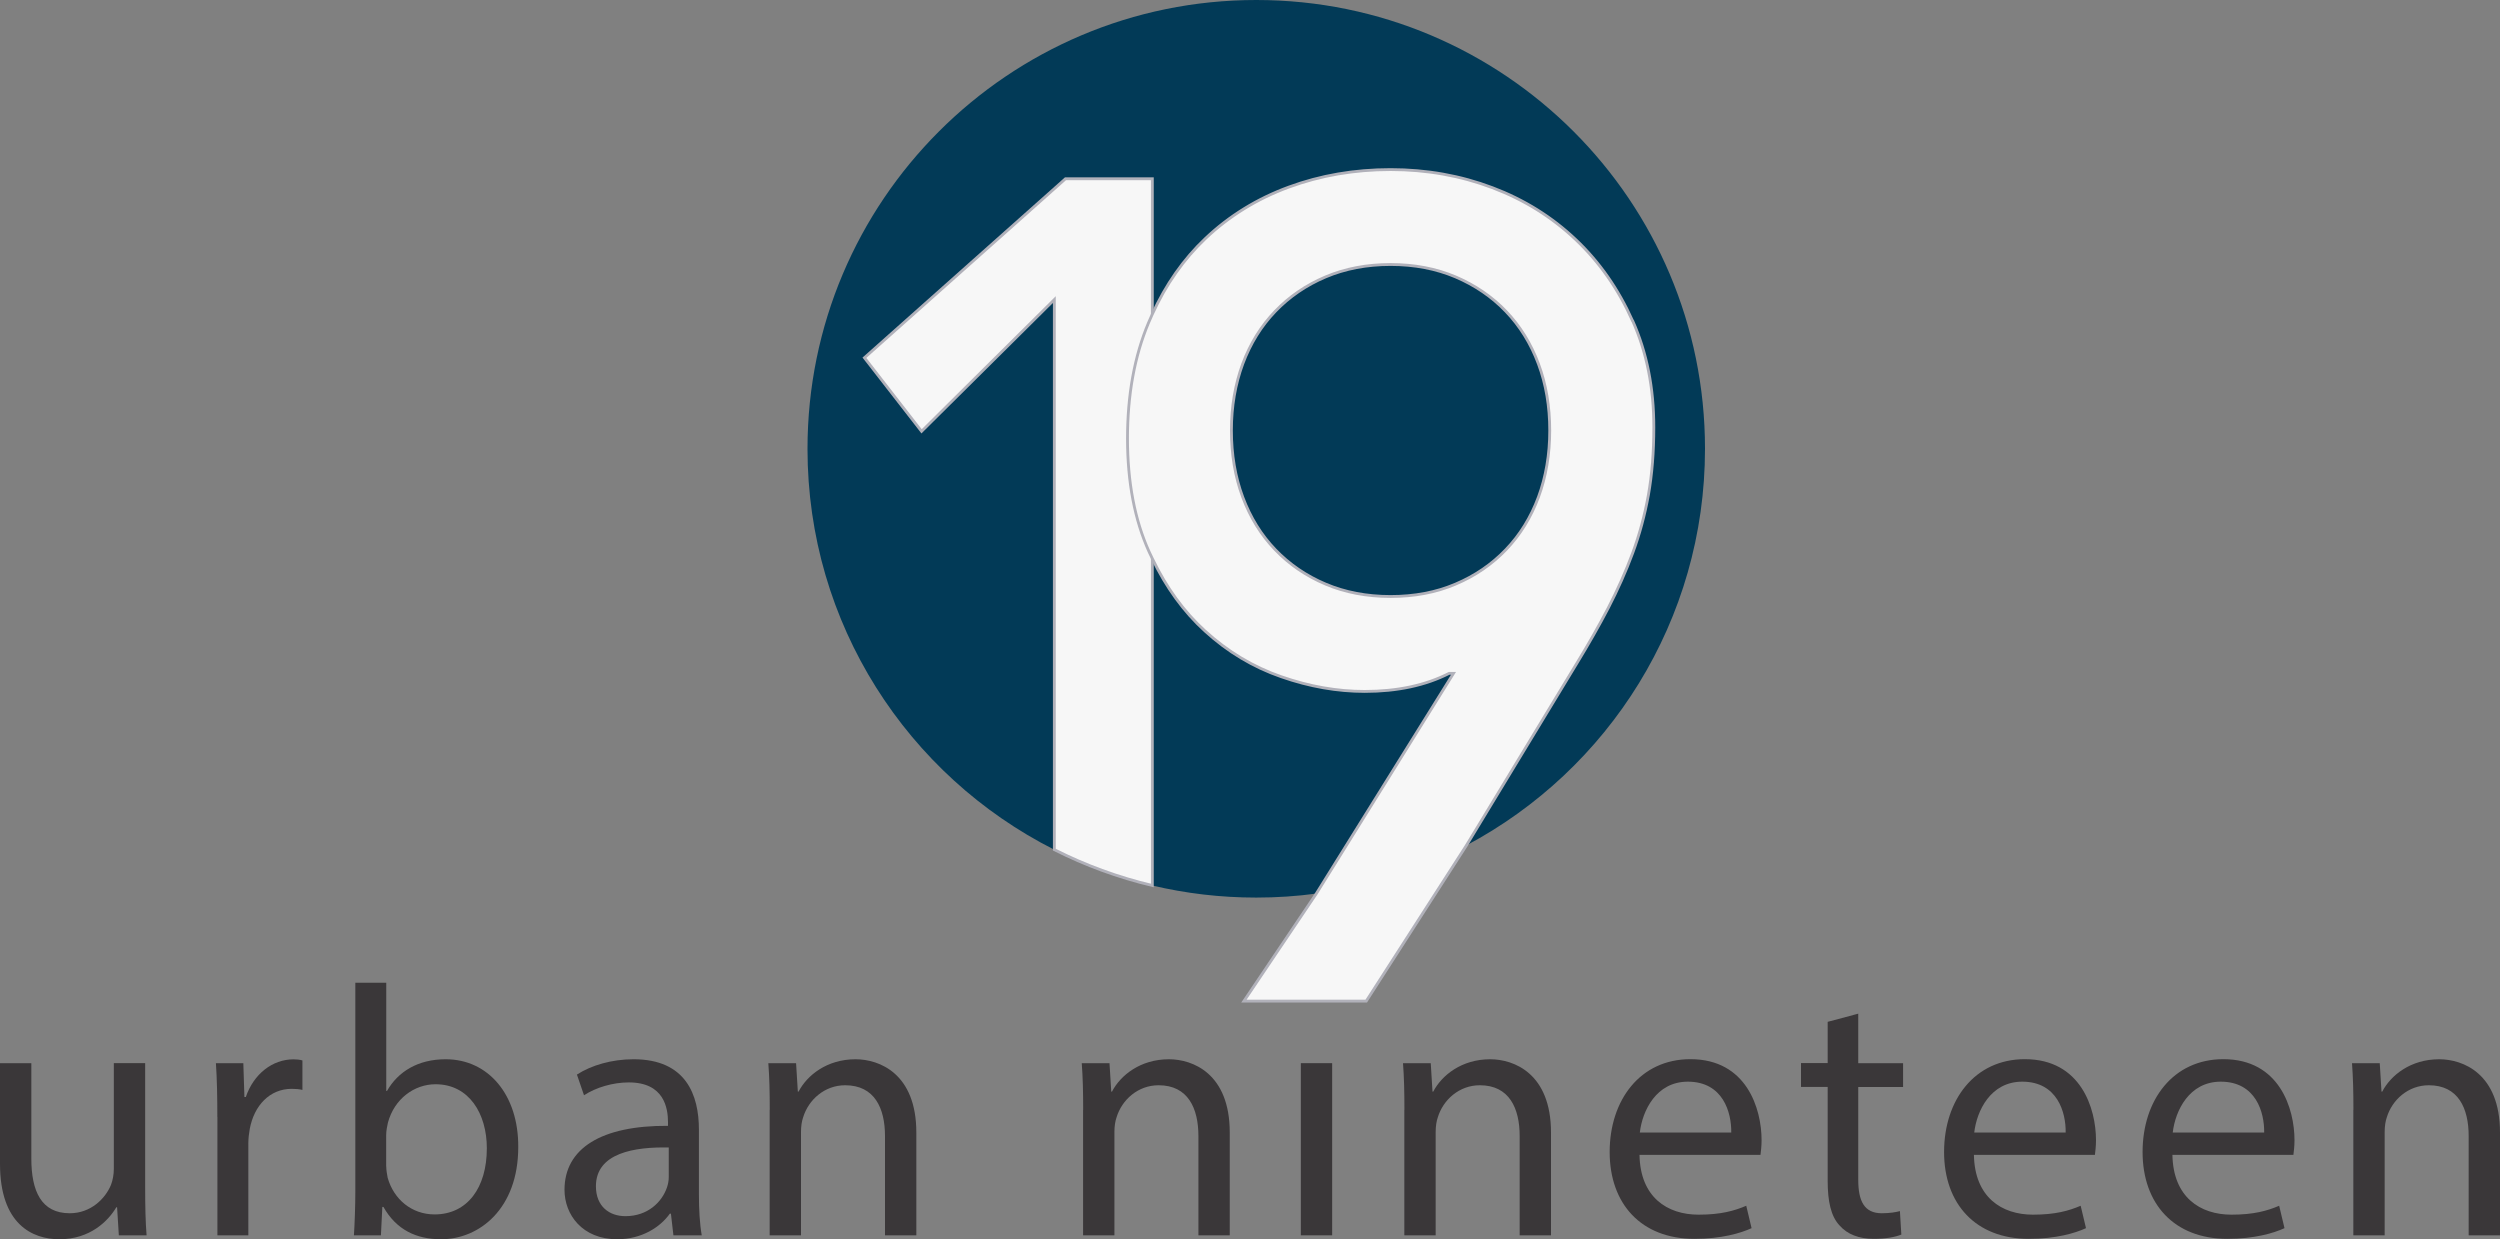
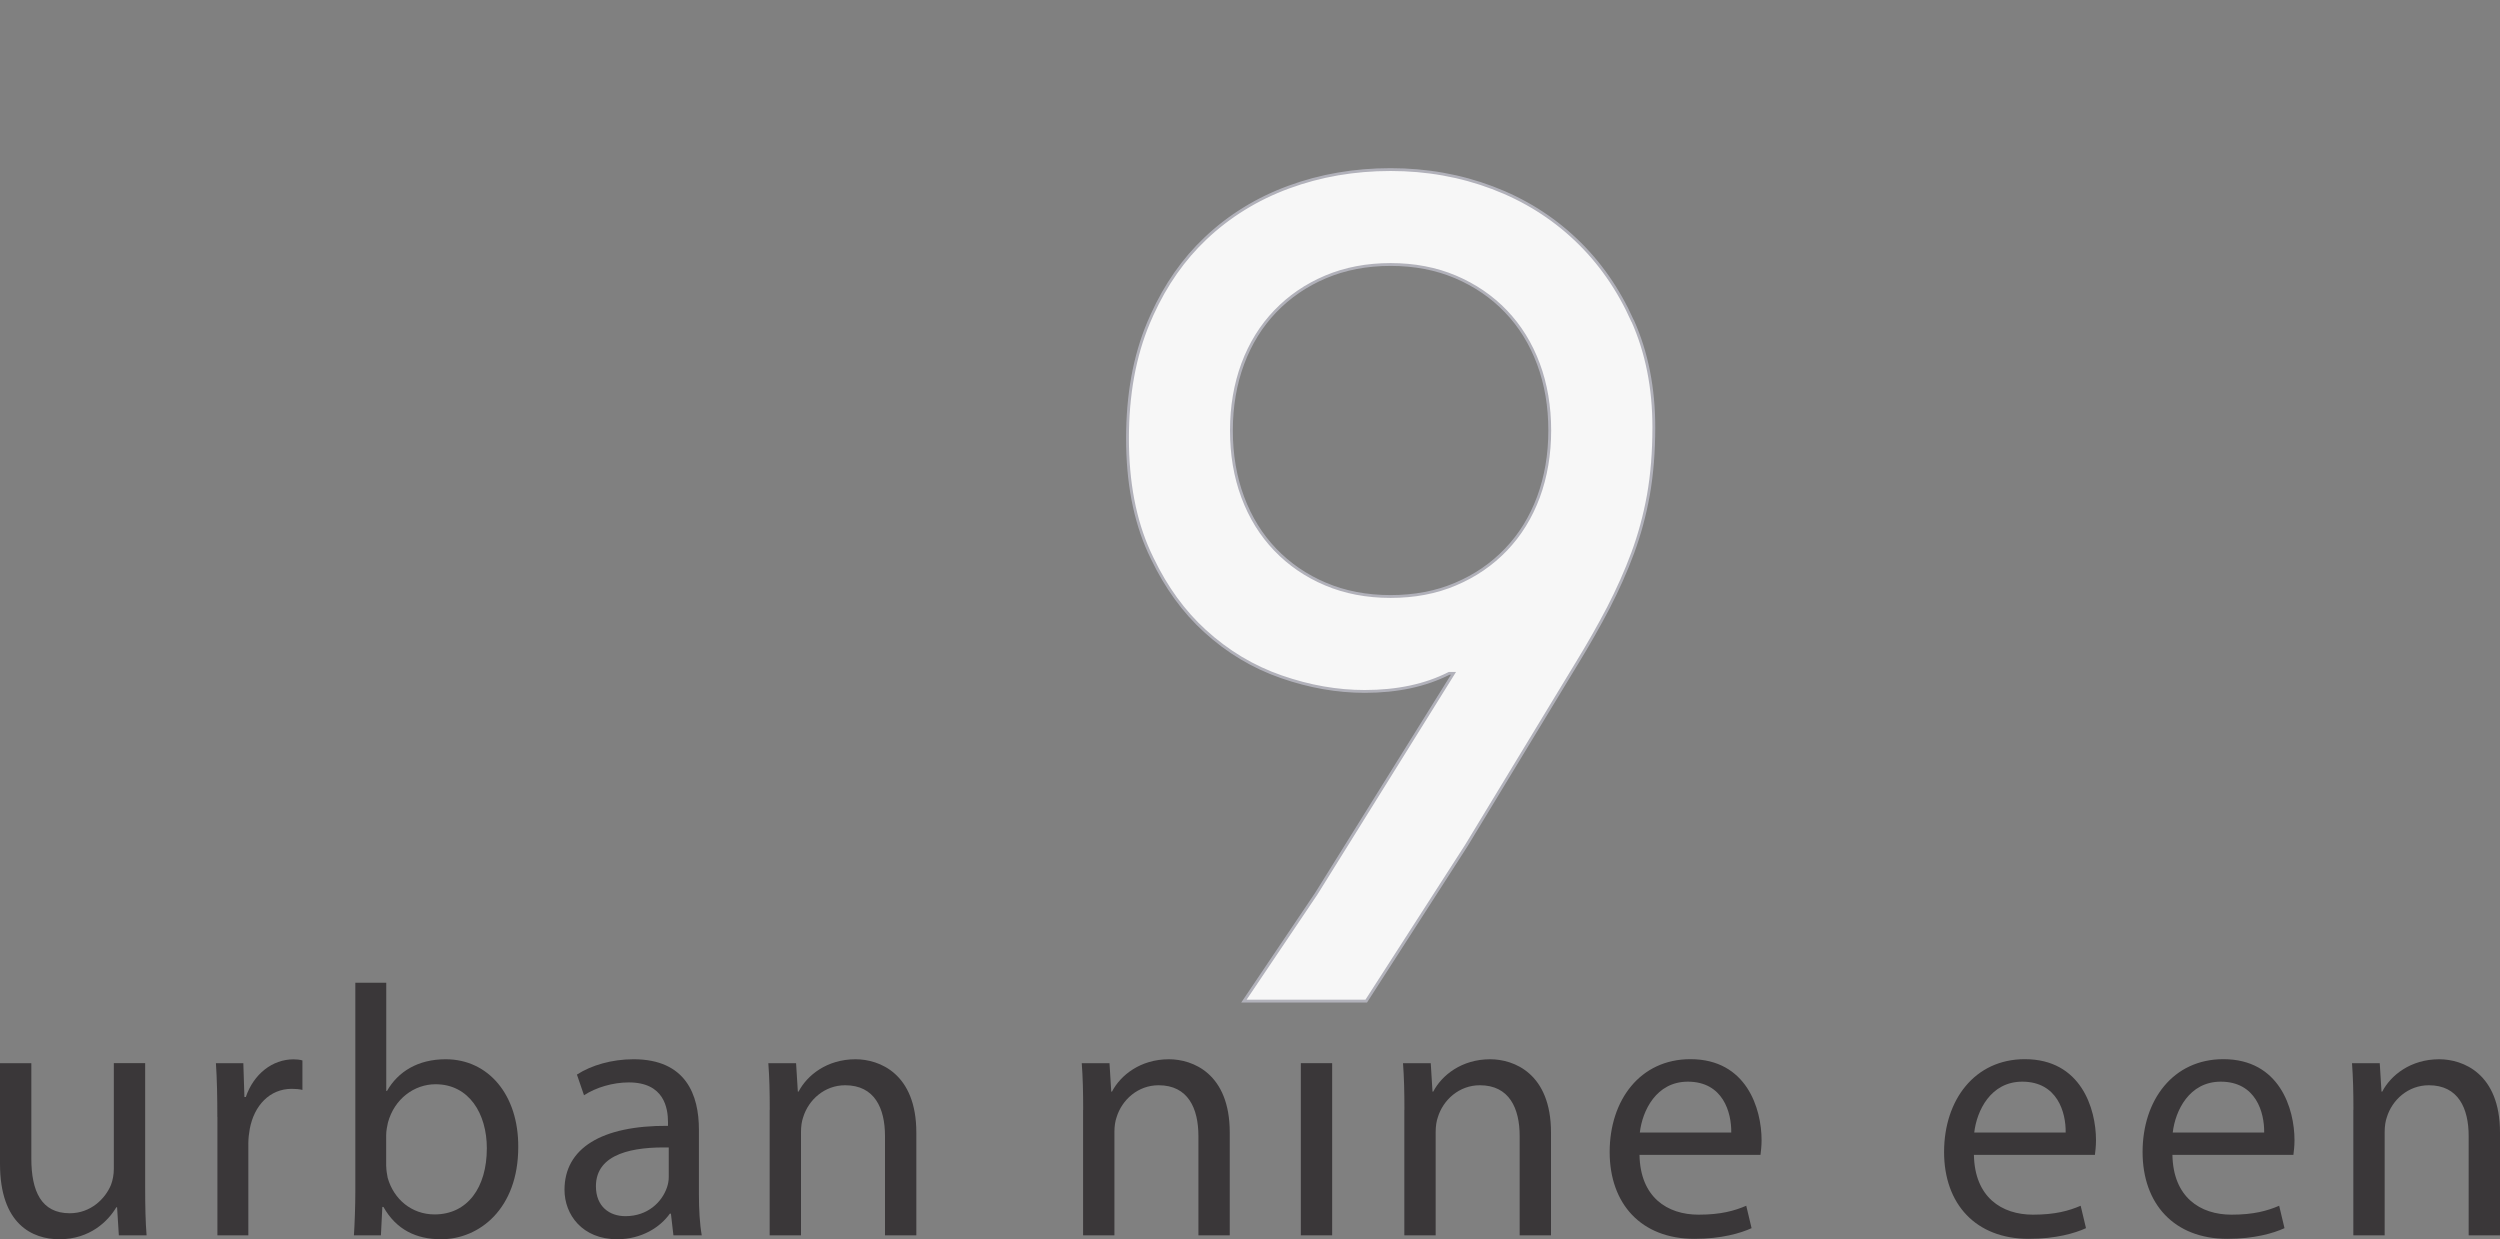
<svg xmlns="http://www.w3.org/2000/svg" id="logos" viewBox="0 0 300 148.71">
  <rect x="0" y="0" width="300" height="148.71" fill="#808080" stroke="none" />
  <defs>
    <style>.cls-1{fill:#023a57;}.cls-2{fill:#3a3739;}.cls-3{fill:#f7f7f7;stroke:#b1b1ba;stroke-miterlimit:10;stroke-width:.34px;}</style>
  </defs>
  <path class="cls-2" d="m17.42,142.61c0,2.13.04,4.01.17,5.63h-3.33l-.21-3.37h-.09c-.98,1.66-3.16,3.84-6.83,3.84-3.24,0-7.13-1.79-7.13-9.05v-12.08h3.76v11.44c0,3.93,1.2,6.57,4.61,6.57,2.52,0,4.27-1.75,4.95-3.41.21-.55.34-1.24.34-1.92v-12.68h3.76v15.03Z" />
  <path class="cls-2" d="m26.08,134.03c0-2.43-.04-4.52-.17-6.45h3.29l.13,4.06h.17c.94-2.77,3.2-4.52,5.72-4.52.43,0,.73.04,1.07.13v3.54c-.38-.09-.77-.13-1.28-.13-2.65,0-4.52,2.01-5.04,4.82-.09.51-.17,1.11-.17,1.75v11.01h-3.71v-14.21Z" />
  <path class="cls-2" d="m42.47,148.24c.09-1.41.17-3.5.17-5.34v-24.97h3.71v12.98h.09c1.32-2.31,3.71-3.8,7.04-3.8,5.12,0,8.75,4.27,8.71,10.54,0,7.38-4.65,11.06-9.26,11.06-2.99,0-5.38-1.15-6.92-3.88h-.13l-.17,3.41h-3.24Zm3.88-8.28c0,.47.09.94.17,1.37.73,2.6,2.9,4.4,5.63,4.4,3.93,0,6.27-3.2,6.27-7.94,0-4.14-2.13-7.68-6.15-7.68-2.56,0-4.95,1.75-5.72,4.61-.09.43-.21.94-.21,1.54v3.71Z" />
  <path class="cls-2" d="m80.81,148.24l-.3-2.6h-.13c-1.15,1.62-3.37,3.07-6.32,3.07-4.18,0-6.32-2.95-6.32-5.93,0-4.99,4.44-7.73,12.42-7.68v-.43c0-1.71-.47-4.78-4.7-4.78-1.92,0-3.93.6-5.38,1.54l-.85-2.48c1.71-1.11,4.18-1.84,6.79-1.84,6.32,0,7.85,4.31,7.85,8.45v7.73c0,1.79.09,3.54.34,4.95h-3.41Zm-.55-10.54c-4.1-.09-8.75.64-8.75,4.65,0,2.43,1.62,3.59,3.54,3.59,2.69,0,4.4-1.71,4.99-3.46.13-.38.21-.81.21-1.2v-3.59Z" />
  <path class="cls-2" d="m92.37,133.17c0-2.13-.04-3.88-.17-5.59h3.33l.21,3.41h.09c1.02-1.96,3.41-3.88,6.83-3.88,2.86,0,7.3,1.71,7.3,8.79v12.34h-3.76v-11.91c0-3.33-1.24-6.1-4.78-6.1-2.48,0-4.4,1.75-5.04,3.84-.17.47-.26,1.11-.26,1.75v12.42h-3.76v-15.07Z" />
  <path class="cls-2" d="m129.98,133.17c0-2.13-.04-3.88-.17-5.59h3.33l.21,3.41h.09c1.02-1.96,3.41-3.88,6.83-3.88,2.86,0,7.3,1.71,7.3,8.79v12.34h-3.76v-11.91c0-3.33-1.24-6.1-4.78-6.1-2.48,0-4.4,1.75-5.04,3.84-.17.47-.26,1.11-.26,1.75v12.42h-3.76v-15.07Z" />
  <path class="cls-2" d="m156.1,127.58v20.66h3.76v-20.66h-3.76Z" />
  <path class="cls-2" d="m168.53,133.17c0-2.13-.04-3.88-.17-5.59h3.33l.21,3.41h.09c1.02-1.96,3.41-3.88,6.83-3.88,2.86,0,7.3,1.71,7.3,8.79v12.34h-3.76v-11.91c0-3.33-1.24-6.1-4.78-6.1-2.48,0-4.4,1.75-5.04,3.84-.17.47-.26,1.11-.26,1.75v12.42h-3.76v-15.07Z" />
  <path class="cls-2" d="m196.74,138.59c.09,5.08,3.33,7.17,7.09,7.17,2.69,0,4.31-.47,5.72-1.07l.64,2.69c-1.32.6-3.59,1.28-6.87,1.28-6.36,0-10.16-4.18-10.16-10.42s3.67-11.14,9.69-11.14c6.74,0,8.54,5.93,8.54,9.73,0,.77-.09,1.37-.13,1.75h-14.51Zm11.01-2.69c.04-2.39-.98-6.1-5.21-6.1-3.8,0-5.46,3.5-5.76,6.1h10.97Z" />
-   <path class="cls-2" d="m222.99,121.65v5.93h5.38v2.86h-5.38v11.14c0,2.56.73,4.01,2.82,4.01.98,0,1.71-.13,2.18-.26l.17,2.82c-.73.3-1.88.51-3.33.51-1.75,0-3.16-.55-4.06-1.58-1.07-1.11-1.45-2.95-1.45-5.38v-11.27h-3.2v-2.86h3.2v-4.95l3.67-.98Z" />
  <path class="cls-2" d="m236.87,138.59c.09,5.08,3.33,7.17,7.09,7.17,2.69,0,4.31-.47,5.72-1.07l.64,2.69c-1.32.6-3.59,1.28-6.87,1.28-6.36,0-10.16-4.18-10.16-10.42s3.67-11.14,9.69-11.14c6.74,0,8.54,5.93,8.54,9.73,0,.77-.09,1.37-.13,1.75h-14.51Zm11.01-2.69c.04-2.39-.98-6.1-5.21-6.1-3.8,0-5.46,3.5-5.76,6.1h10.97Z" />
  <path class="cls-2" d="m260.69,138.59c.09,5.08,3.33,7.17,7.09,7.17,2.69,0,4.31-.47,5.72-1.07l.64,2.69c-1.32.6-3.59,1.28-6.87,1.28-6.36,0-10.16-4.18-10.16-10.42s3.67-11.14,9.69-11.14c6.74,0,8.54,5.93,8.54,9.73,0,.77-.09,1.37-.13,1.75h-14.51Zm11.01-2.69c.04-2.39-.98-6.1-5.21-6.1-3.8,0-5.46,3.5-5.76,6.1h10.97Z" />
  <path class="cls-2" d="m282.41,133.17c0-2.13-.04-3.88-.17-5.59h3.33l.21,3.41h.09c1.02-1.96,3.41-3.88,6.83-3.88,2.86,0,7.3,1.71,7.3,8.79v12.34h-3.76v-11.91c0-3.33-1.24-6.1-4.78-6.1-2.48,0-4.4,1.75-5.04,3.84-.17.47-.26,1.11-.26,1.75v12.42h-3.76v-15.07Z" />
-   <path class="cls-1" d="m204.6,53.85c0,20.63-11.6,38.55-28.64,47.6-5.5,2.92-11.58,4.92-18.01,5.78-2.36.32-4.76.48-7.2.48-4.3,0-8.47-.5-12.48-1.45-4.12-.98-8.06-2.43-11.76-4.3-17.57-8.87-29.61-27.08-29.61-48.1C96.9,24.11,121.01,0,150.75,0s53.85,24.11,53.85,53.85Z" />
-   <path class="cls-3" d="m127.86,21.45l-24.13,21.48,6.86,8.83,15.93-15.81v66.01c3.7,1.87,7.64,3.32,11.76,4.3V21.45h-10.41Z" />
  <path class="cls-3" d="m195.91,38.51c-1.69-3.79-3.96-7.05-6.82-9.76-2.86-2.71-6.19-4.79-10.01-6.23-3.81-1.44-7.88-2.17-12.21-2.17s-8.4.7-12.21,2.1c-3.81,1.4-7.15,3.46-10.01,6.17-2.62,2.48-4.75,5.52-6.38,9.1-.15.33-.3.66-.44,1-1.69,4.02-2.53,8.65-2.53,13.89s.86,9.78,2.6,13.62c.12.27.25.54.38.8,1.67,3.48,3.78,6.38,6.32,8.69,2.73,2.49,5.78,4.32,9.16,5.49,3.38,1.18,6.71,1.76,10.01,1.76,3.9,0,7.28-.72,10.13-2.17h.52l-16.46,26.43-8.69,12.9h14.68l12.02-18.68,13.26-21.87c1.38-2.26,2.64-4.47,3.77-6.64,1.12-2.17,2.1-4.36,2.92-6.57.82-2.21,1.45-4.54,1.89-6.98.43-2.44.65-5.15.65-8.13,0-4.7-.84-8.95-2.53-12.74Zm-11.3,21.15c-.91,2.44-2.21,4.54-3.9,6.3-1.69,1.76-3.7,3.14-6.04,4.13-2.34,1-4.94,1.49-7.8,1.49s-5.46-.5-7.8-1.49c-2.34-.99-4.35-2.37-6.04-4.13-1.69-1.76-2.99-3.86-3.9-6.3-.91-2.44-1.36-5.1-1.36-8s.46-5.56,1.36-8c.91-2.44,2.21-4.54,3.9-6.3,1.69-1.76,3.7-3.14,6.04-4.13,2.34-.99,4.94-1.49,7.8-1.49s5.46.5,7.8,1.49c2.34,1,4.35,2.37,6.04,4.13,1.69,1.76,2.99,3.86,3.9,6.3.91,2.44,1.36,5.11,1.36,8s-.46,5.56-1.36,8Z" />
</svg>